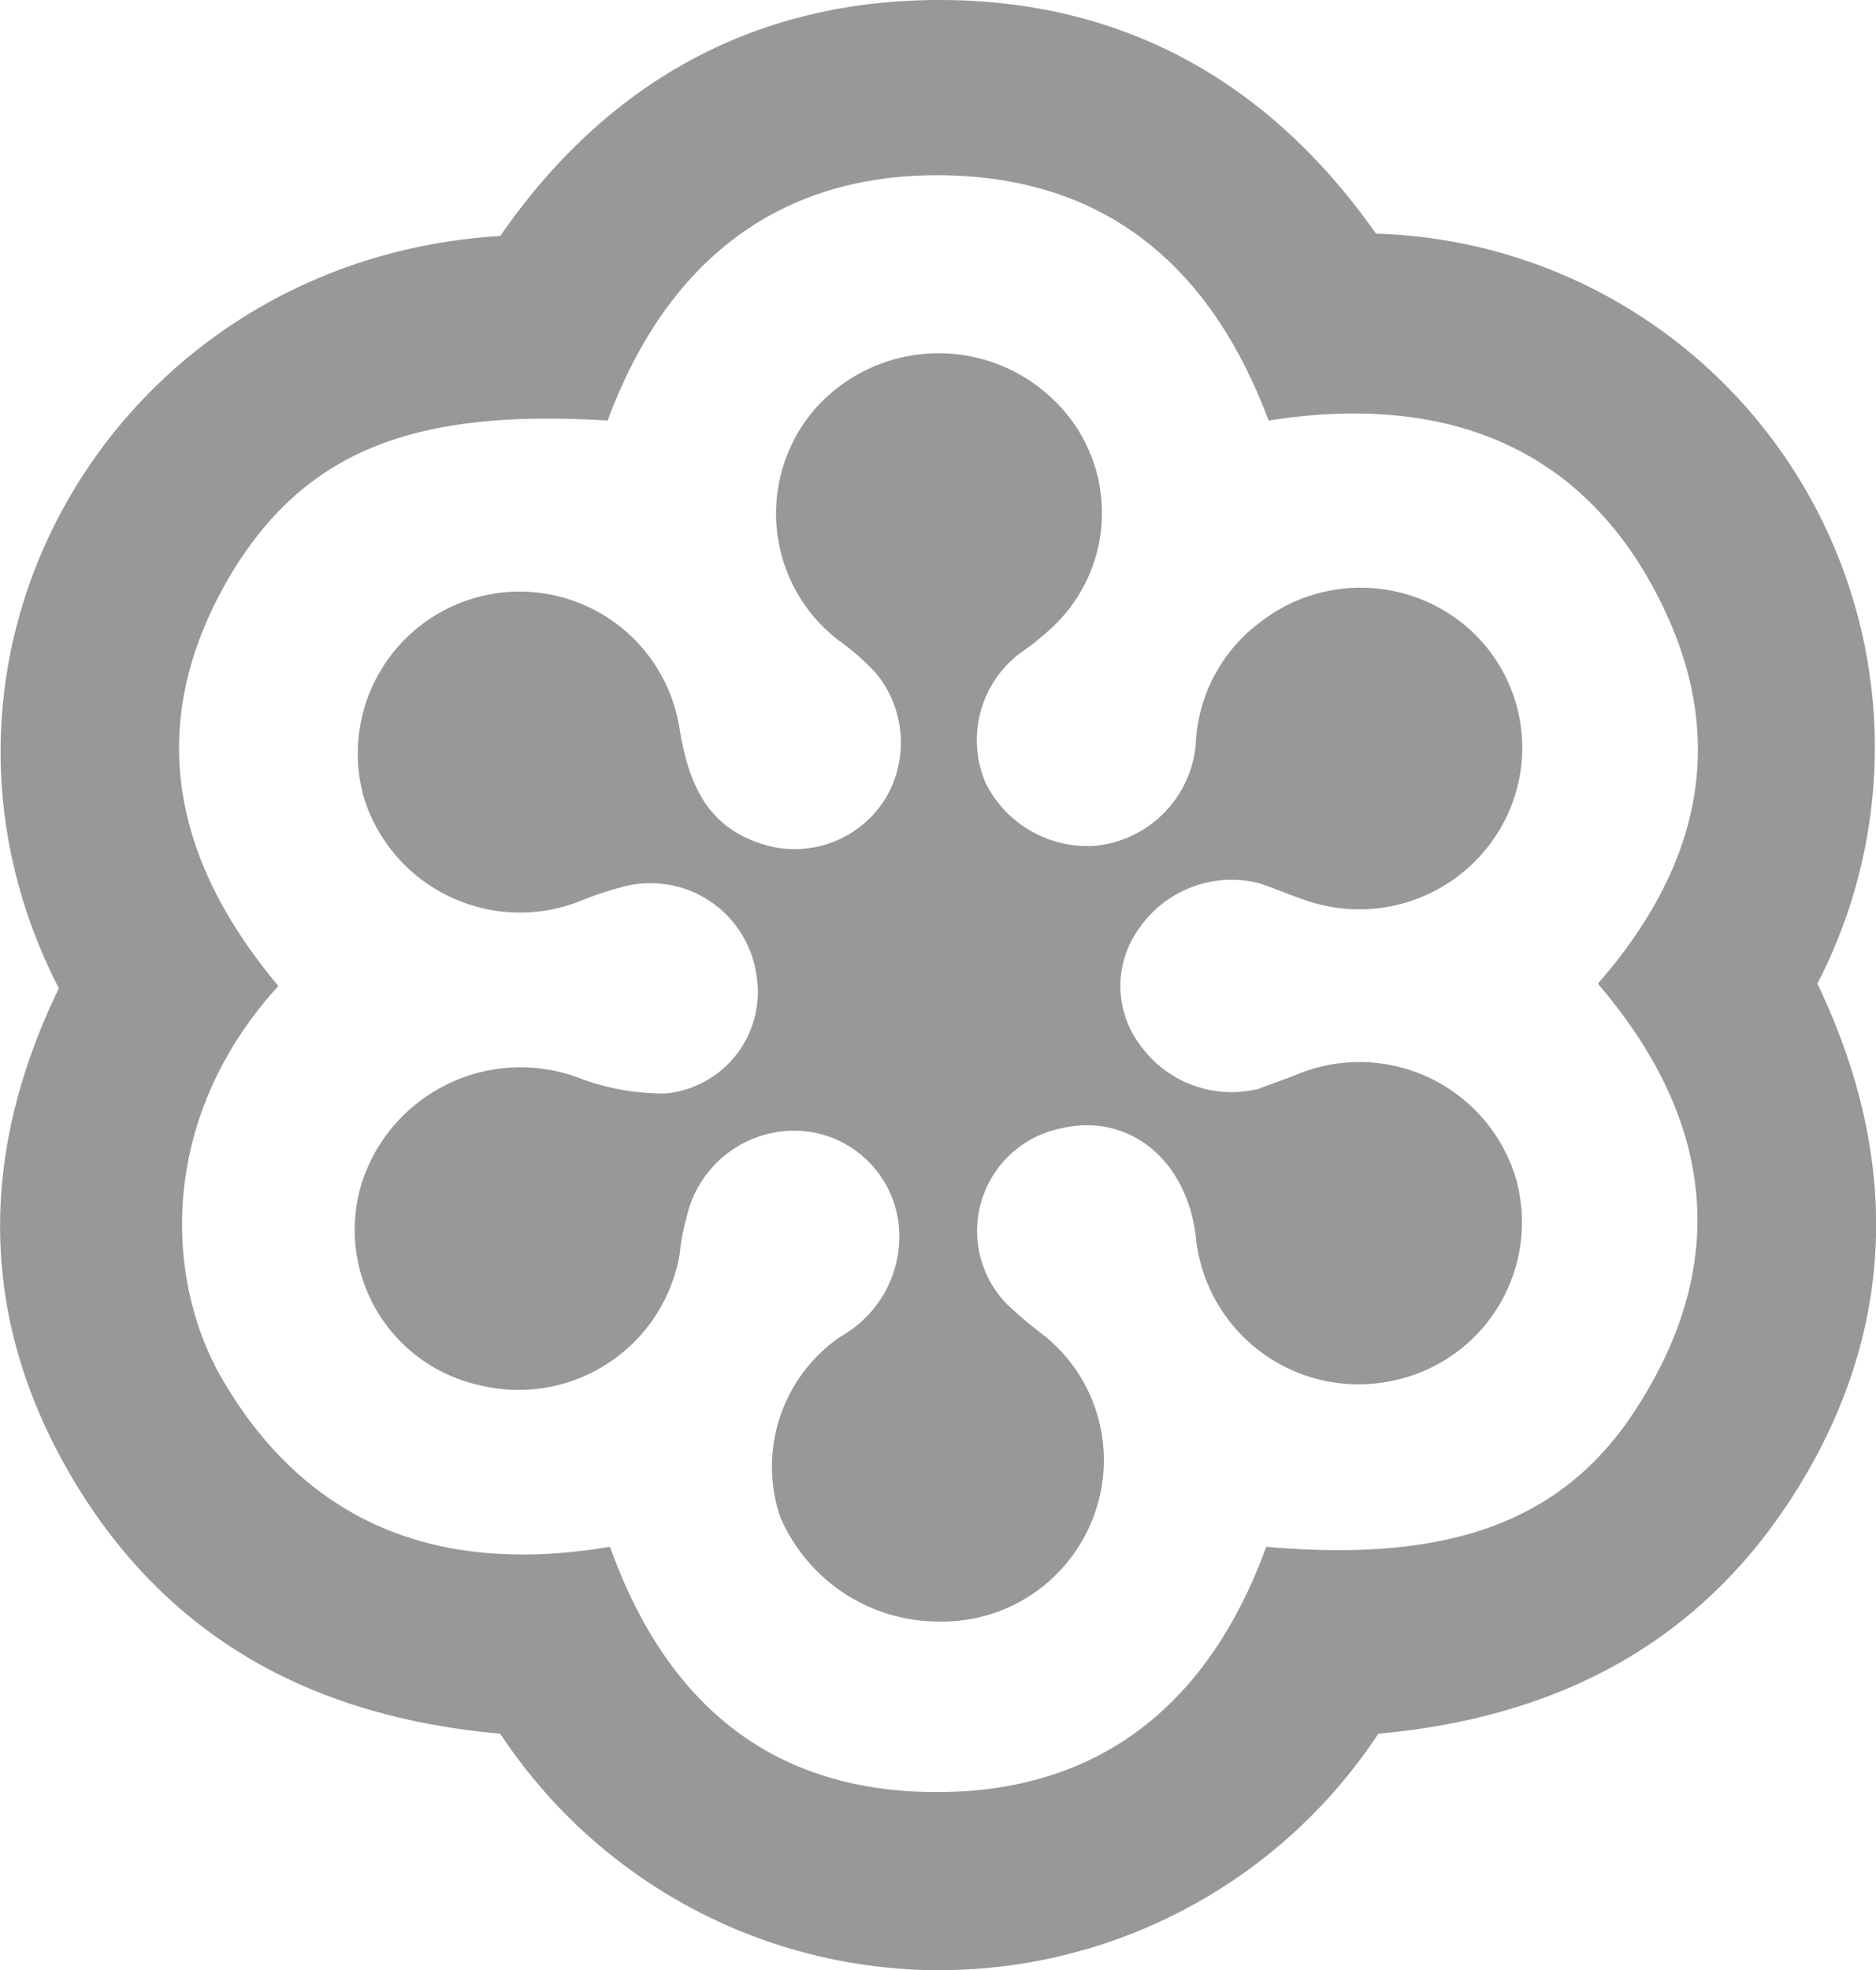
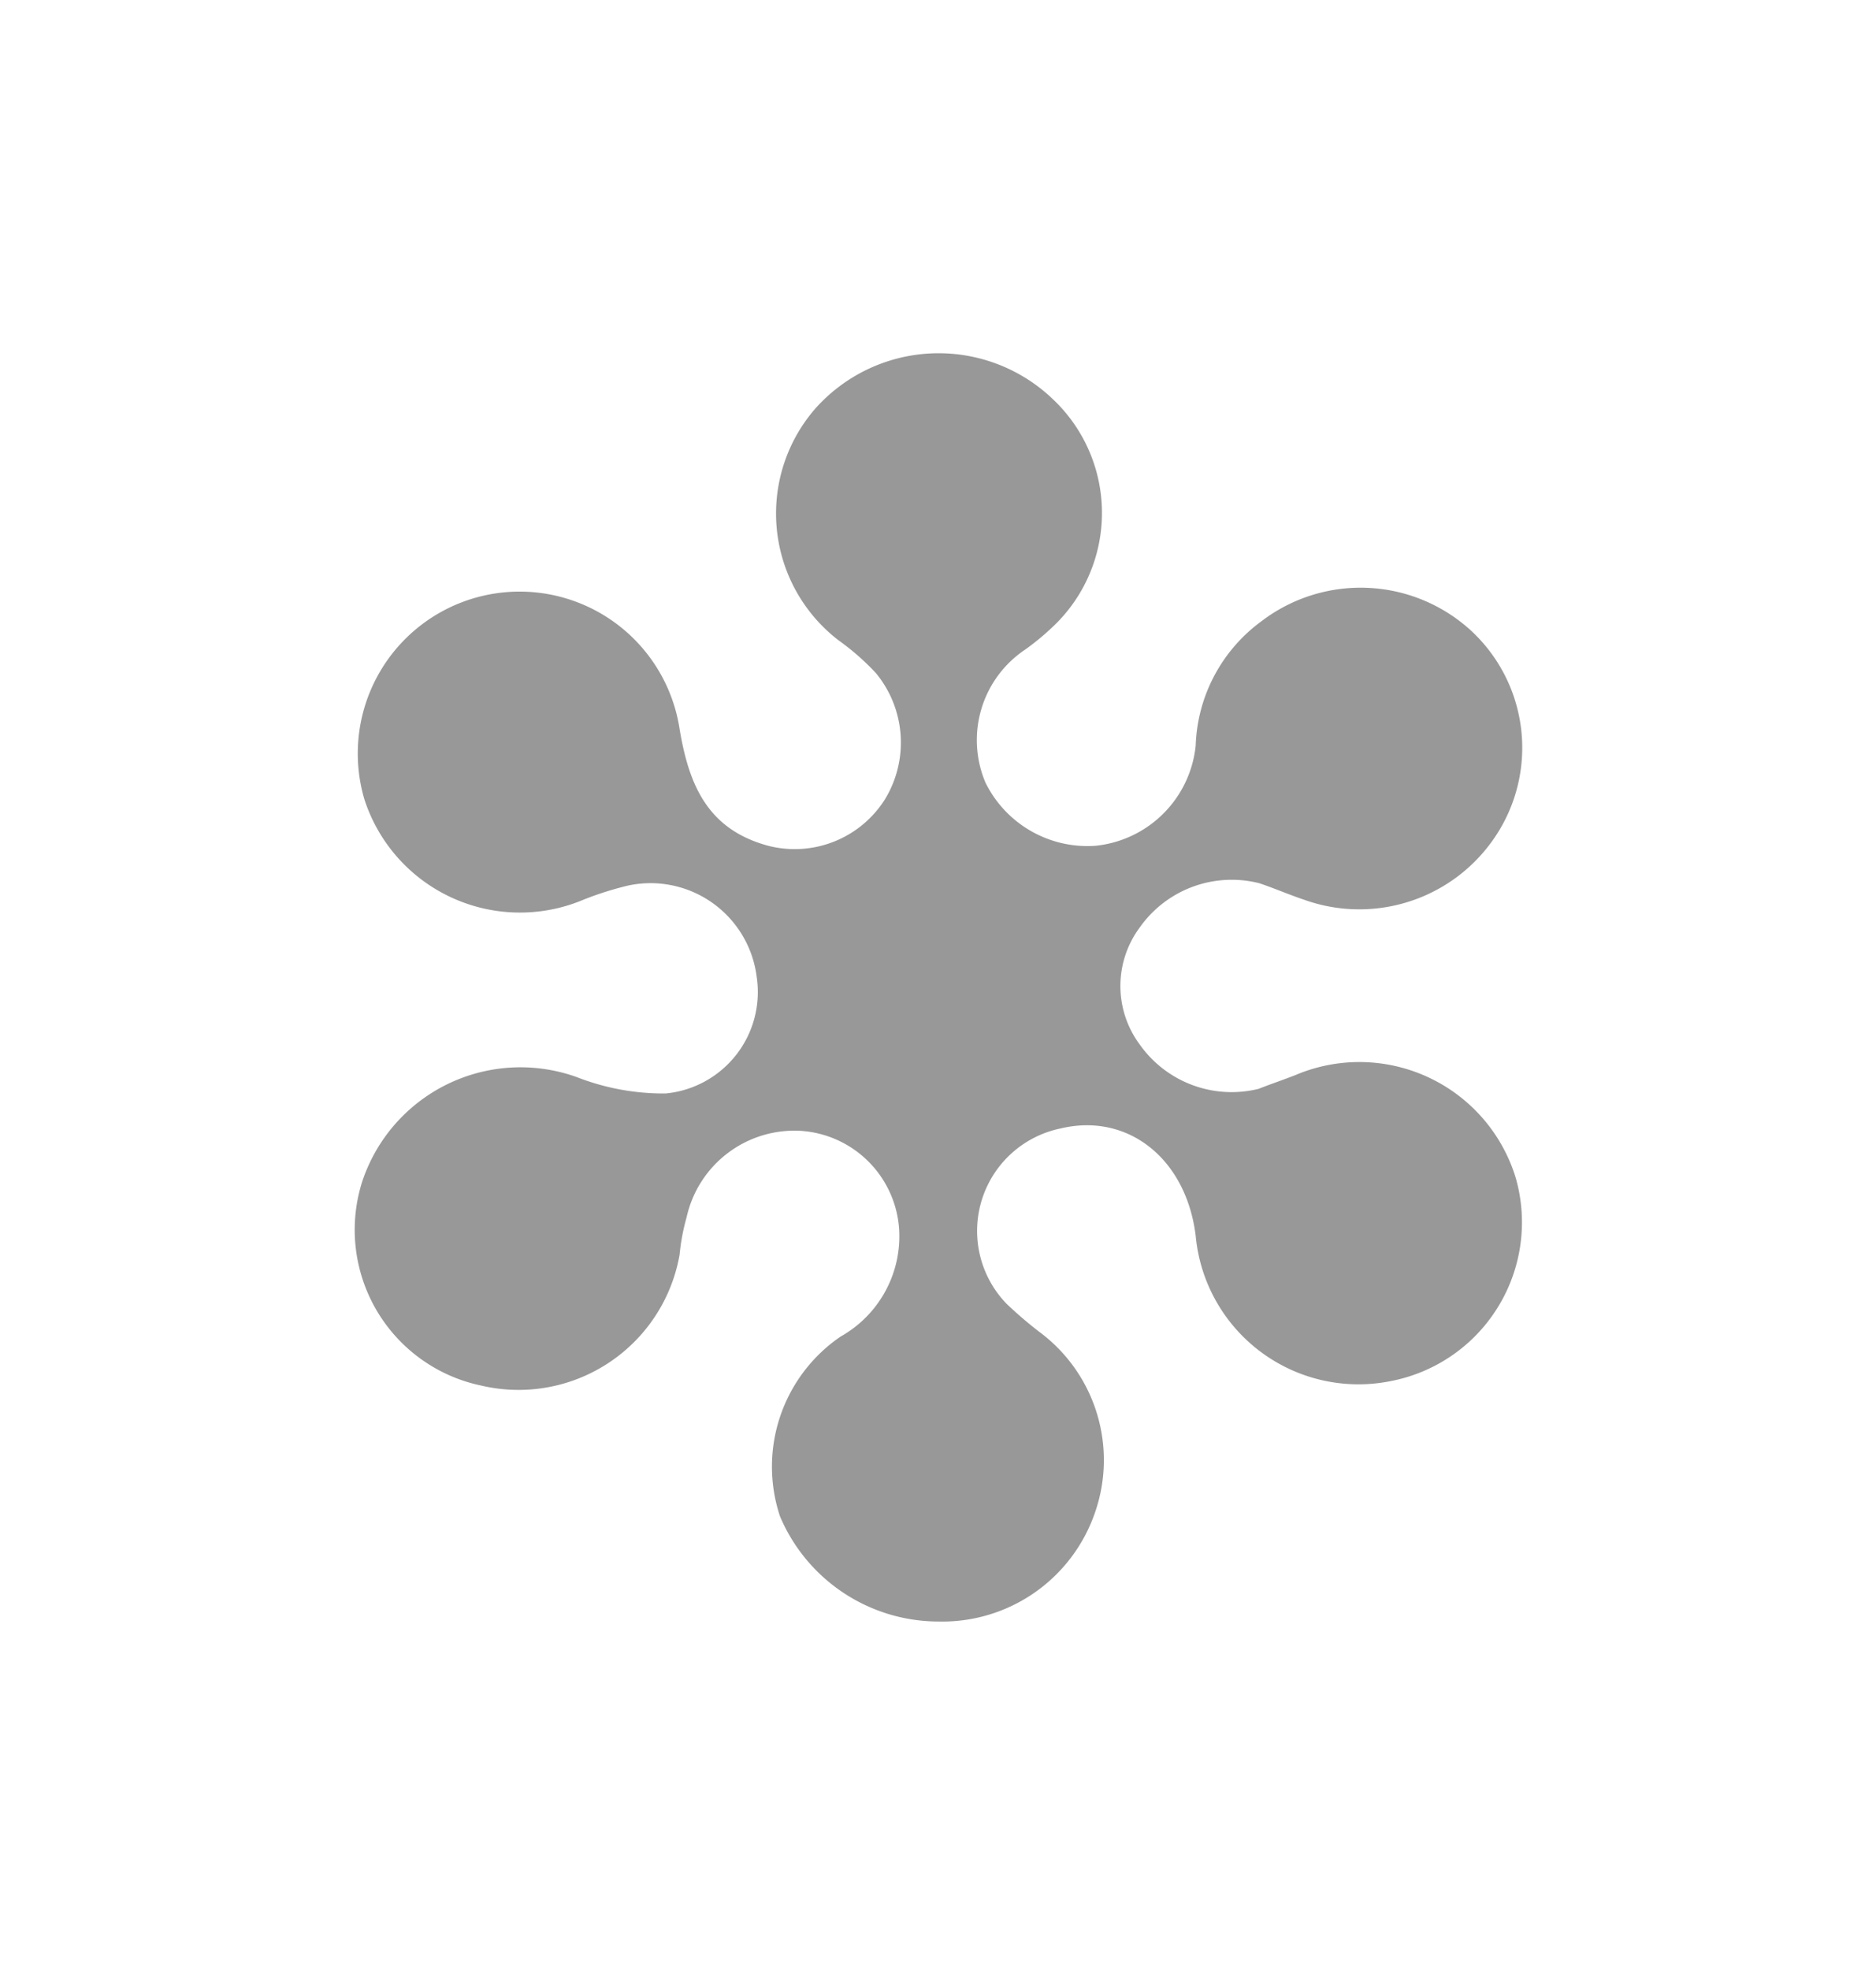
<svg xmlns="http://www.w3.org/2000/svg" viewBox="0 0 80.33 84.33">
  <defs>
    <style>.cls-1{fill:#989898;}</style>
  </defs>
  <g id="Layer_2" data-name="Layer 2">
    <g id="Layer_1-2" data-name="Layer 1">
      <path class="cls-1" d="M53.92,37.8c.6.2,1.3.5,1.9.7a7,7,0,0,0,8.4-3A6.83,6.83,0,0,0,63,27a7,7,0,0,0-9-.4,6.87,6.87,0,0,0-2.8,5.3,4.8,4.8,0,0,1-4.3,4.3,4.87,4.87,0,0,1-4.7-2.7,4.66,4.66,0,0,1,1.7-5.7,10.63,10.63,0,0,0,1.1-.9,6.69,6.69,0,0,0,.1-9.8,7.07,7.07,0,0,0-10.2.4,6.84,6.84,0,0,0,1,9.9,10.7,10.7,0,0,1,1.6,1.4,4.67,4.67,0,0,1,.4,5.4,4.57,4.57,0,0,1-5,2c-2.6-.7-3.4-2.6-3.8-5a6.93,6.93,0,1,0-13.5,3A7,7,0,0,0,25,38.5a13.89,13.89,0,0,1,1.9-.6,4.58,4.58,0,0,1,5.5,3.9,4.36,4.36,0,0,1-3.9,5,10.21,10.21,0,0,1-3.8-.7,7.14,7.14,0,0,0-9.2,4.5,6.81,6.81,0,0,0,5.1,8.7,7,7,0,0,0,8.5-5.6,9,9,0,0,1,.3-1.6,4.73,4.73,0,0,1,4.9-3.7,4.52,4.52,0,0,1,4.2,4.2A4.92,4.92,0,0,1,36,57.2a6.74,6.74,0,0,0-2.6,7.7,7.38,7.38,0,0,0,6.8,4.5,6.91,6.91,0,0,0,6.7-4.7,6.83,6.83,0,0,0-2.4-7.7,17.41,17.41,0,0,1-1.4-1.2,4.48,4.48,0,0,1,2.3-7.5c2.9-.7,5.4,1.3,5.8,4.6a7,7,0,0,0,8.4,6.2,6.92,6.92,0,0,0,5.3-8.7,7,7,0,0,0-9.4-4.4c-.5.2-1.1.4-1.6.6a4.82,4.82,0,0,1-5.1-1.9,4.2,4.2,0,0,1,0-5A4.82,4.82,0,0,1,53.92,37.8Z" />
-       <path class="cls-1" d="M77.82,42.1A22,22,0,0,0,58.92,10c-4.5-6.4-10.7-10-18.7-10s-14.3,3.6-18.8,10.1C5,11.1-4.88,27.9,2.52,42.3c-3.4,7-3.5,14.1.6,21s10.4,10.2,18.3,10.9a22.52,22.52,0,0,0,37.6,0c7.8-.7,14.1-4,18.2-10.9S81.22,49.2,77.82,42.1Zm-7.7,18.1c-3.1,4.9-8,6.7-15.9,6-2.4,6.6-7,10.5-14.1,10.5s-11.6-3.8-14-10.5c-7.1,1.2-12.8-.8-16.5-7-2.6-4.3-2.9-11.3,2.3-17-4.7-5.6-5.8-11.6-1.8-18,3.2-5,7.8-6.7,15.9-6.2,2.4-6.5,7-10.5,14.1-10.5s11.7,3.8,14.2,10.5c7.6-1.2,13.7,1.1,17,8.2,2.7,5.8,1.3,11.1-2.9,15.9C73.22,47.7,74.22,53.8,70.12,60.2Z" />
    </g>
  </g>
</svg>